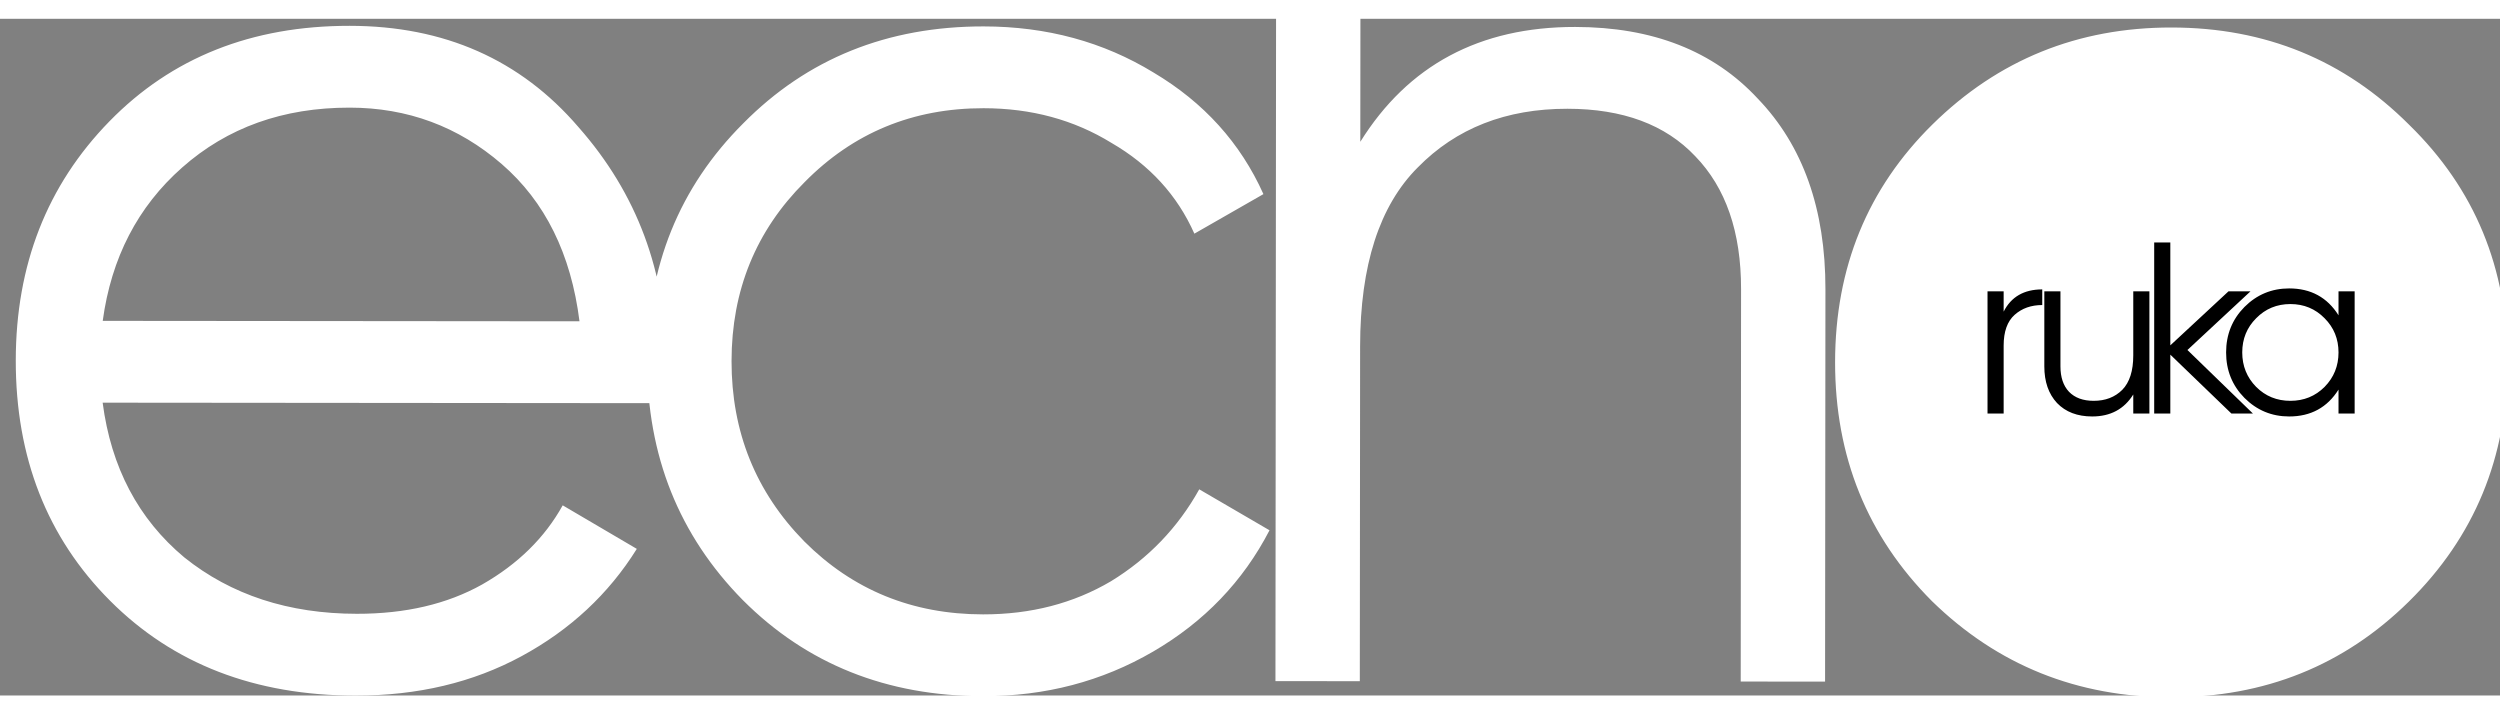
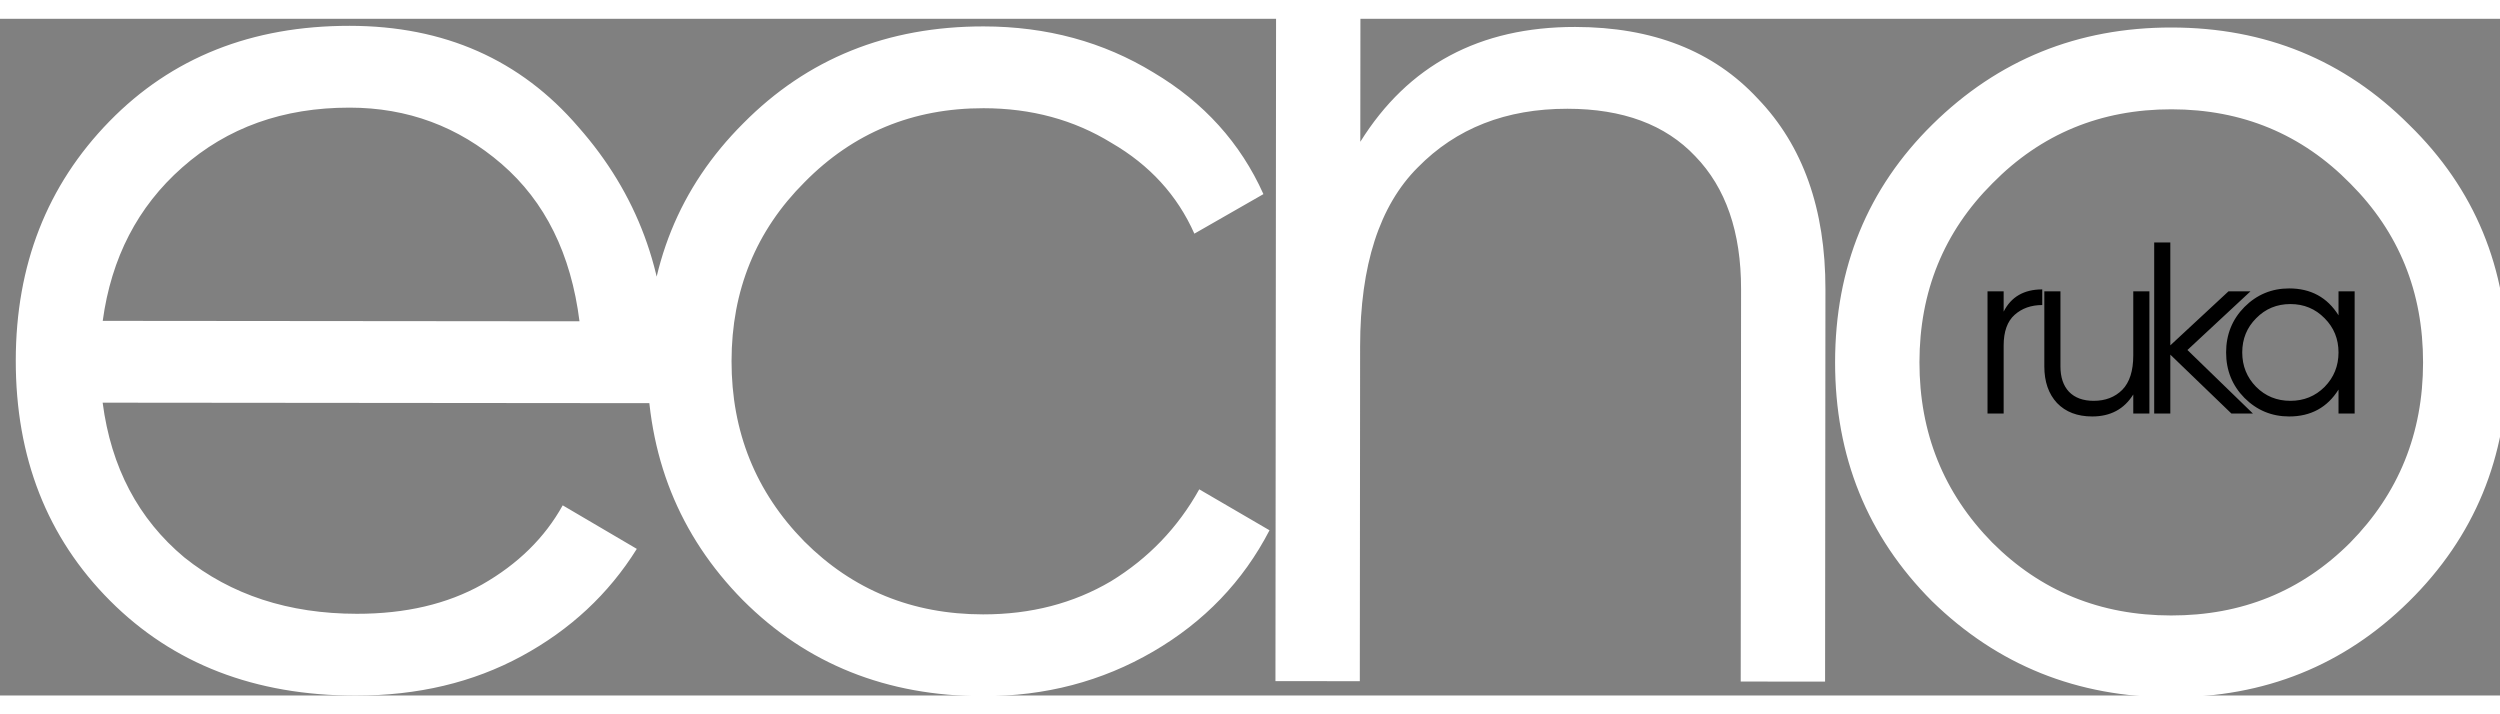
<svg xmlns="http://www.w3.org/2000/svg" width="140" height="40" viewBox="187 25 133 36" fill="none">
  <rect x="187" y="25" width="133" height="36" fill="#808080" stroke="none" />
  <path d="M205.603 25.374C210.635 25.378 214.691 27.173 217.77 30.757C220.895 34.296 222.455 38.491 222.451 43.342C222.45 43.84 222.404 44.543 222.313 45.449L192.461 45.422C192.911 48.867 194.359 51.611 196.805 53.654C199.297 55.651 202.356 56.651 205.983 56.654C208.567 56.657 210.788 56.137 212.648 55.096C214.553 54.01 215.982 52.606 216.936 50.884L220.878 53.2C219.38 55.601 217.338 57.503 214.752 58.906C212.167 60.309 209.22 61.009 205.911 61.006C200.561 61.001 196.211 59.32 192.859 55.962C189.508 52.604 187.834 48.342 187.839 43.173C187.844 38.096 189.502 33.859 192.815 30.462C196.127 27.065 200.39 25.369 205.603 25.374ZM205.599 29.726C202.063 29.723 199.093 30.785 196.688 32.914C194.329 34.997 192.921 37.715 192.465 41.07L217.829 41.093C217.379 37.511 215.999 34.722 213.689 32.725C211.379 30.729 208.682 29.729 205.599 29.726ZM239.297 61.037C234.175 61.032 229.915 59.328 226.518 55.925C223.121 52.477 221.425 48.236 221.43 43.205C221.435 38.172 223.138 33.958 226.542 30.561C229.945 27.119 234.208 25.4 239.33 25.405C242.685 25.408 245.699 26.227 248.372 27.861C251.045 29.451 252.993 31.606 254.214 34.327L250.54 36.431C249.635 34.391 248.164 32.78 246.125 31.599C244.131 30.373 241.865 29.759 239.326 29.757C235.564 29.754 232.389 31.065 229.803 33.692C227.216 36.274 225.921 39.446 225.918 43.209C225.914 46.971 227.204 50.169 229.785 52.8C232.367 55.387 235.539 56.682 239.301 56.685C241.84 56.687 244.107 56.1 246.103 54.923C248.099 53.701 249.664 52.071 250.8 50.032L254.538 52.211C253.13 54.93 251.065 57.081 248.344 58.665C245.622 60.25 242.607 61.04 239.297 61.037ZM270.798 25.434C274.923 25.438 278.163 26.71 280.518 29.251C282.919 31.747 284.117 35.125 284.113 39.386L284.094 60.262L279.606 60.258L279.625 39.382C279.628 36.345 278.814 33.987 277.184 32.308C275.598 30.629 273.333 29.788 270.386 29.786C267.122 29.783 264.469 30.823 262.427 32.906C260.385 34.944 259.362 38.117 259.358 42.424L259.342 60.24L254.854 60.235L254.898 12.635L259.386 12.64L259.368 31.544C261.911 27.466 265.721 25.429 270.798 25.434ZM315.148 56.007C311.699 59.404 307.482 61.1 302.495 61.095C297.508 61.091 293.271 59.387 289.784 55.984C286.342 52.535 284.623 48.295 284.627 43.263C284.632 38.231 286.359 34.017 289.807 30.62C293.301 27.178 297.541 25.459 302.528 25.463C307.515 25.468 311.729 27.195 315.171 30.643C318.659 34.046 320.4 38.264 320.395 43.296C320.391 48.328 318.642 52.565 315.148 56.007ZM292.983 52.859C295.564 55.445 298.736 56.74 302.499 56.743C306.262 56.747 309.436 55.458 312.023 52.876C314.609 50.249 315.904 47.054 315.907 43.292C315.911 39.529 314.622 36.355 312.04 33.768C309.459 31.137 306.287 29.819 302.524 29.815C298.761 29.812 295.587 31.124 293 33.751C290.414 36.332 289.119 39.504 289.115 43.267C289.112 47.03 290.401 50.227 292.983 52.859Z" fill="white" />
-   <ellipse cx="303.054" cy="43.913" rx="14.707" ry="14.913" fill="white" />
  <path d="M293.594 40.579C293.993 39.79 294.677 39.396 295.648 39.396V40.228C295.059 40.228 294.569 40.401 294.179 40.748C293.789 41.095 293.594 41.641 293.594 42.386V46H292.736V39.5H293.594V40.579ZM300.49 39.5H301.348V46H300.49V44.986C300.005 45.766 299.277 46.156 298.306 46.156C297.517 46.156 296.893 45.918 296.434 45.441C295.983 44.956 295.758 44.306 295.758 43.491V39.5H296.616V43.491C296.616 44.072 296.768 44.522 297.071 44.843C297.383 45.164 297.821 45.324 298.384 45.324C299.008 45.324 299.515 45.129 299.905 44.739C300.295 44.34 300.49 43.729 300.49 42.906V39.5ZM306.855 46H305.711L302.461 42.867V46H301.603V36.9H302.461V42.373L305.555 39.5H306.725L303.371 42.62L306.855 46ZM311.409 39.5H312.267V46H311.409V44.726C310.811 45.679 309.936 46.156 308.783 46.156C307.856 46.156 307.063 45.827 306.404 45.168C305.754 44.509 305.429 43.703 305.429 42.75C305.429 41.797 305.754 40.991 306.404 40.332C307.063 39.673 307.856 39.344 308.783 39.344C309.936 39.344 310.811 39.821 311.409 40.774V39.5ZM307.028 44.583C307.522 45.077 308.129 45.324 308.848 45.324C309.568 45.324 310.174 45.077 310.668 44.583C311.162 44.08 311.409 43.469 311.409 42.75C311.409 42.031 311.162 41.424 310.668 40.93C310.174 40.427 309.568 40.176 308.848 40.176C308.129 40.176 307.522 40.427 307.028 40.93C306.534 41.424 306.287 42.031 306.287 42.75C306.287 43.469 306.534 44.08 307.028 44.583Z" fill="black" />
</svg>